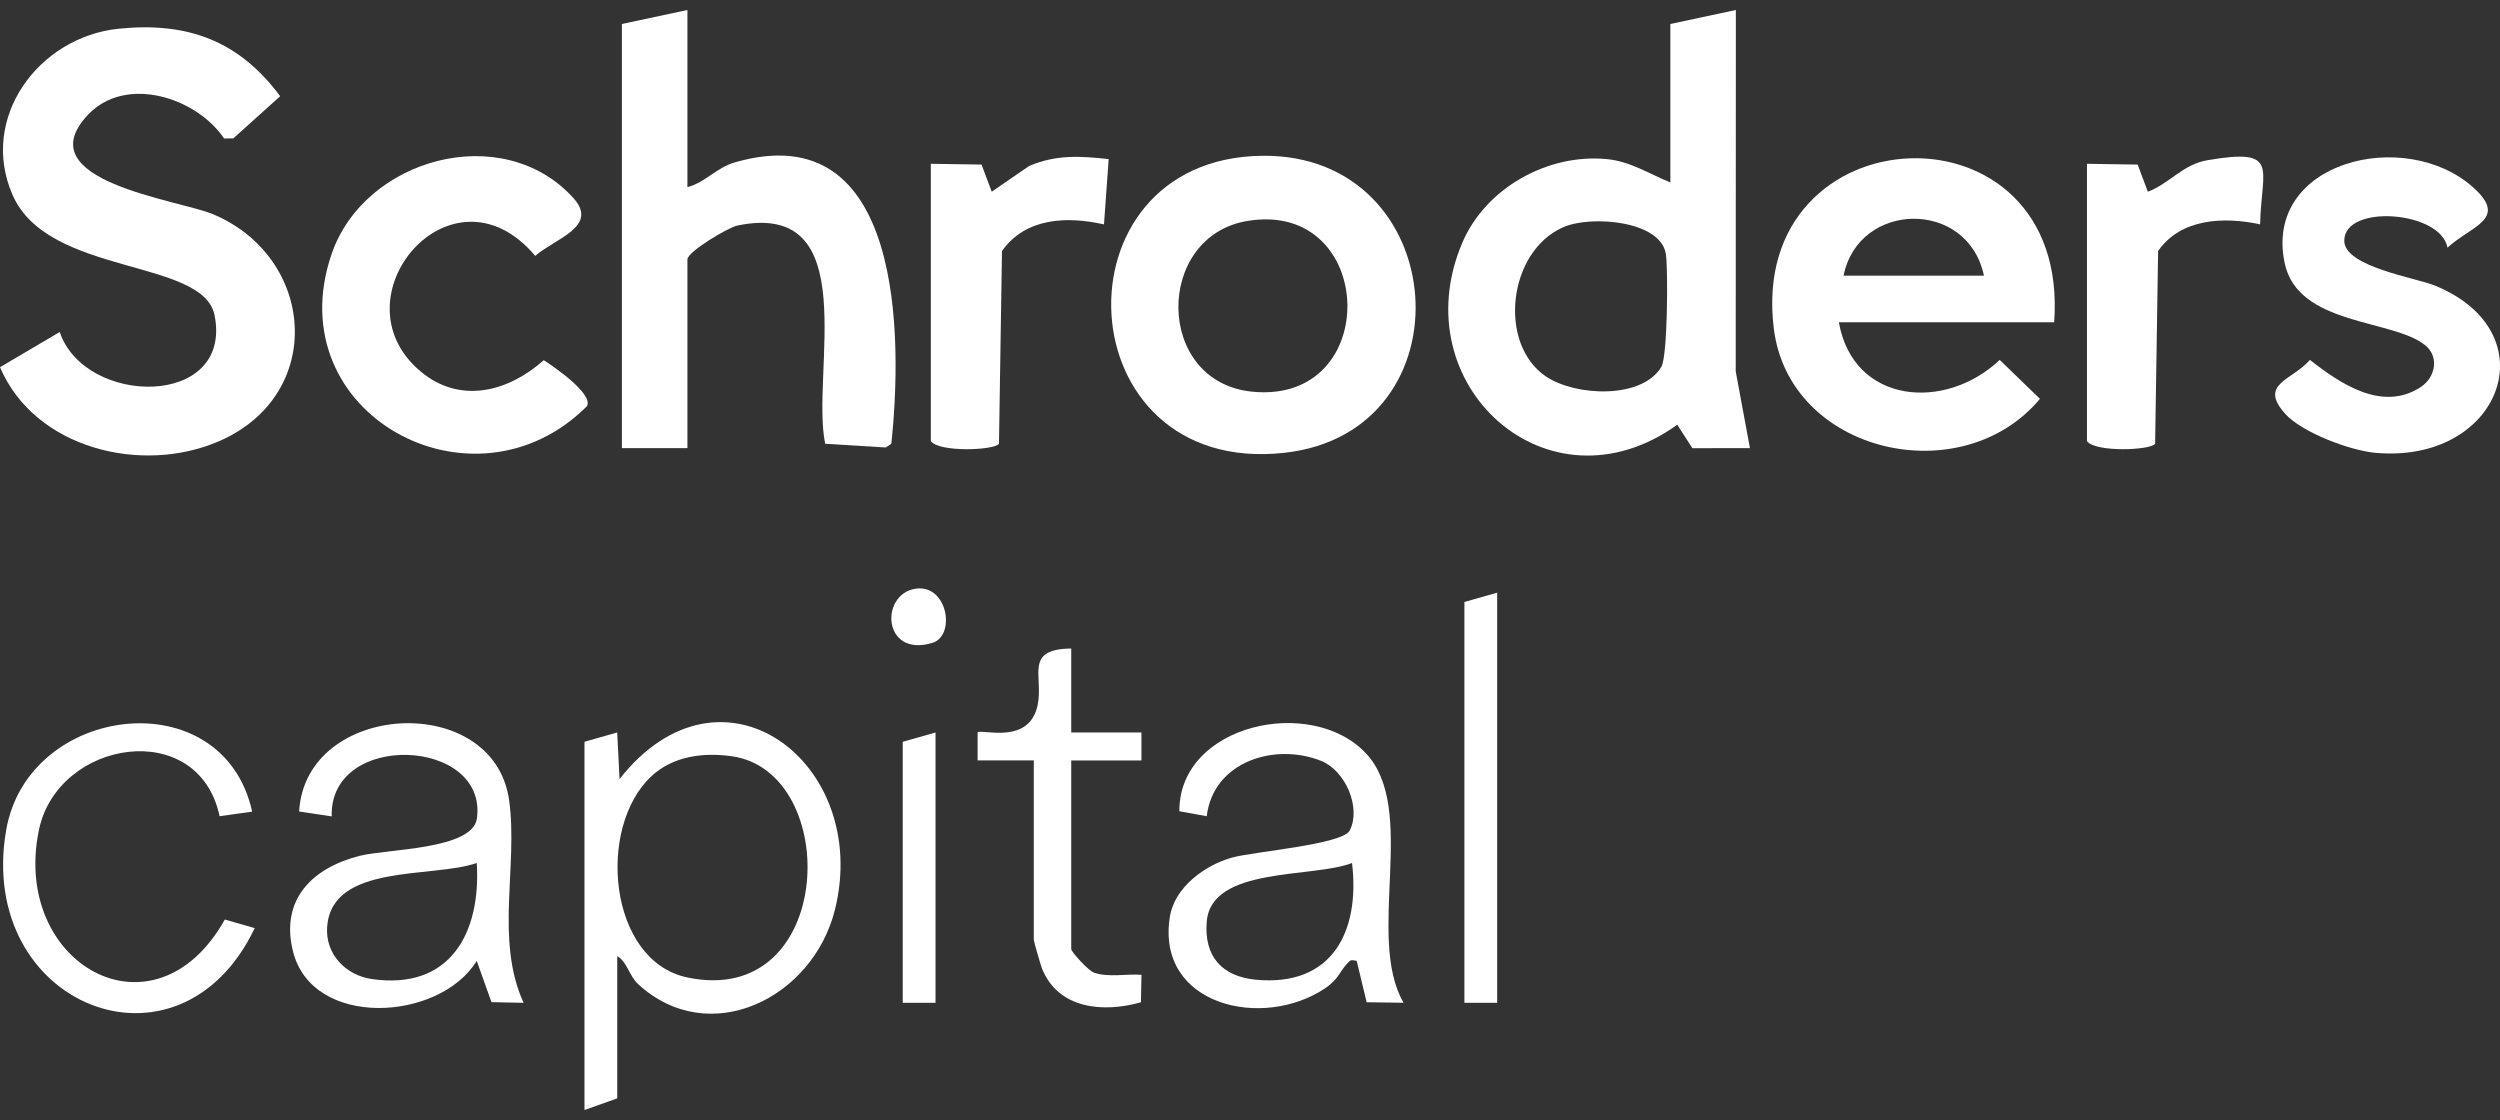
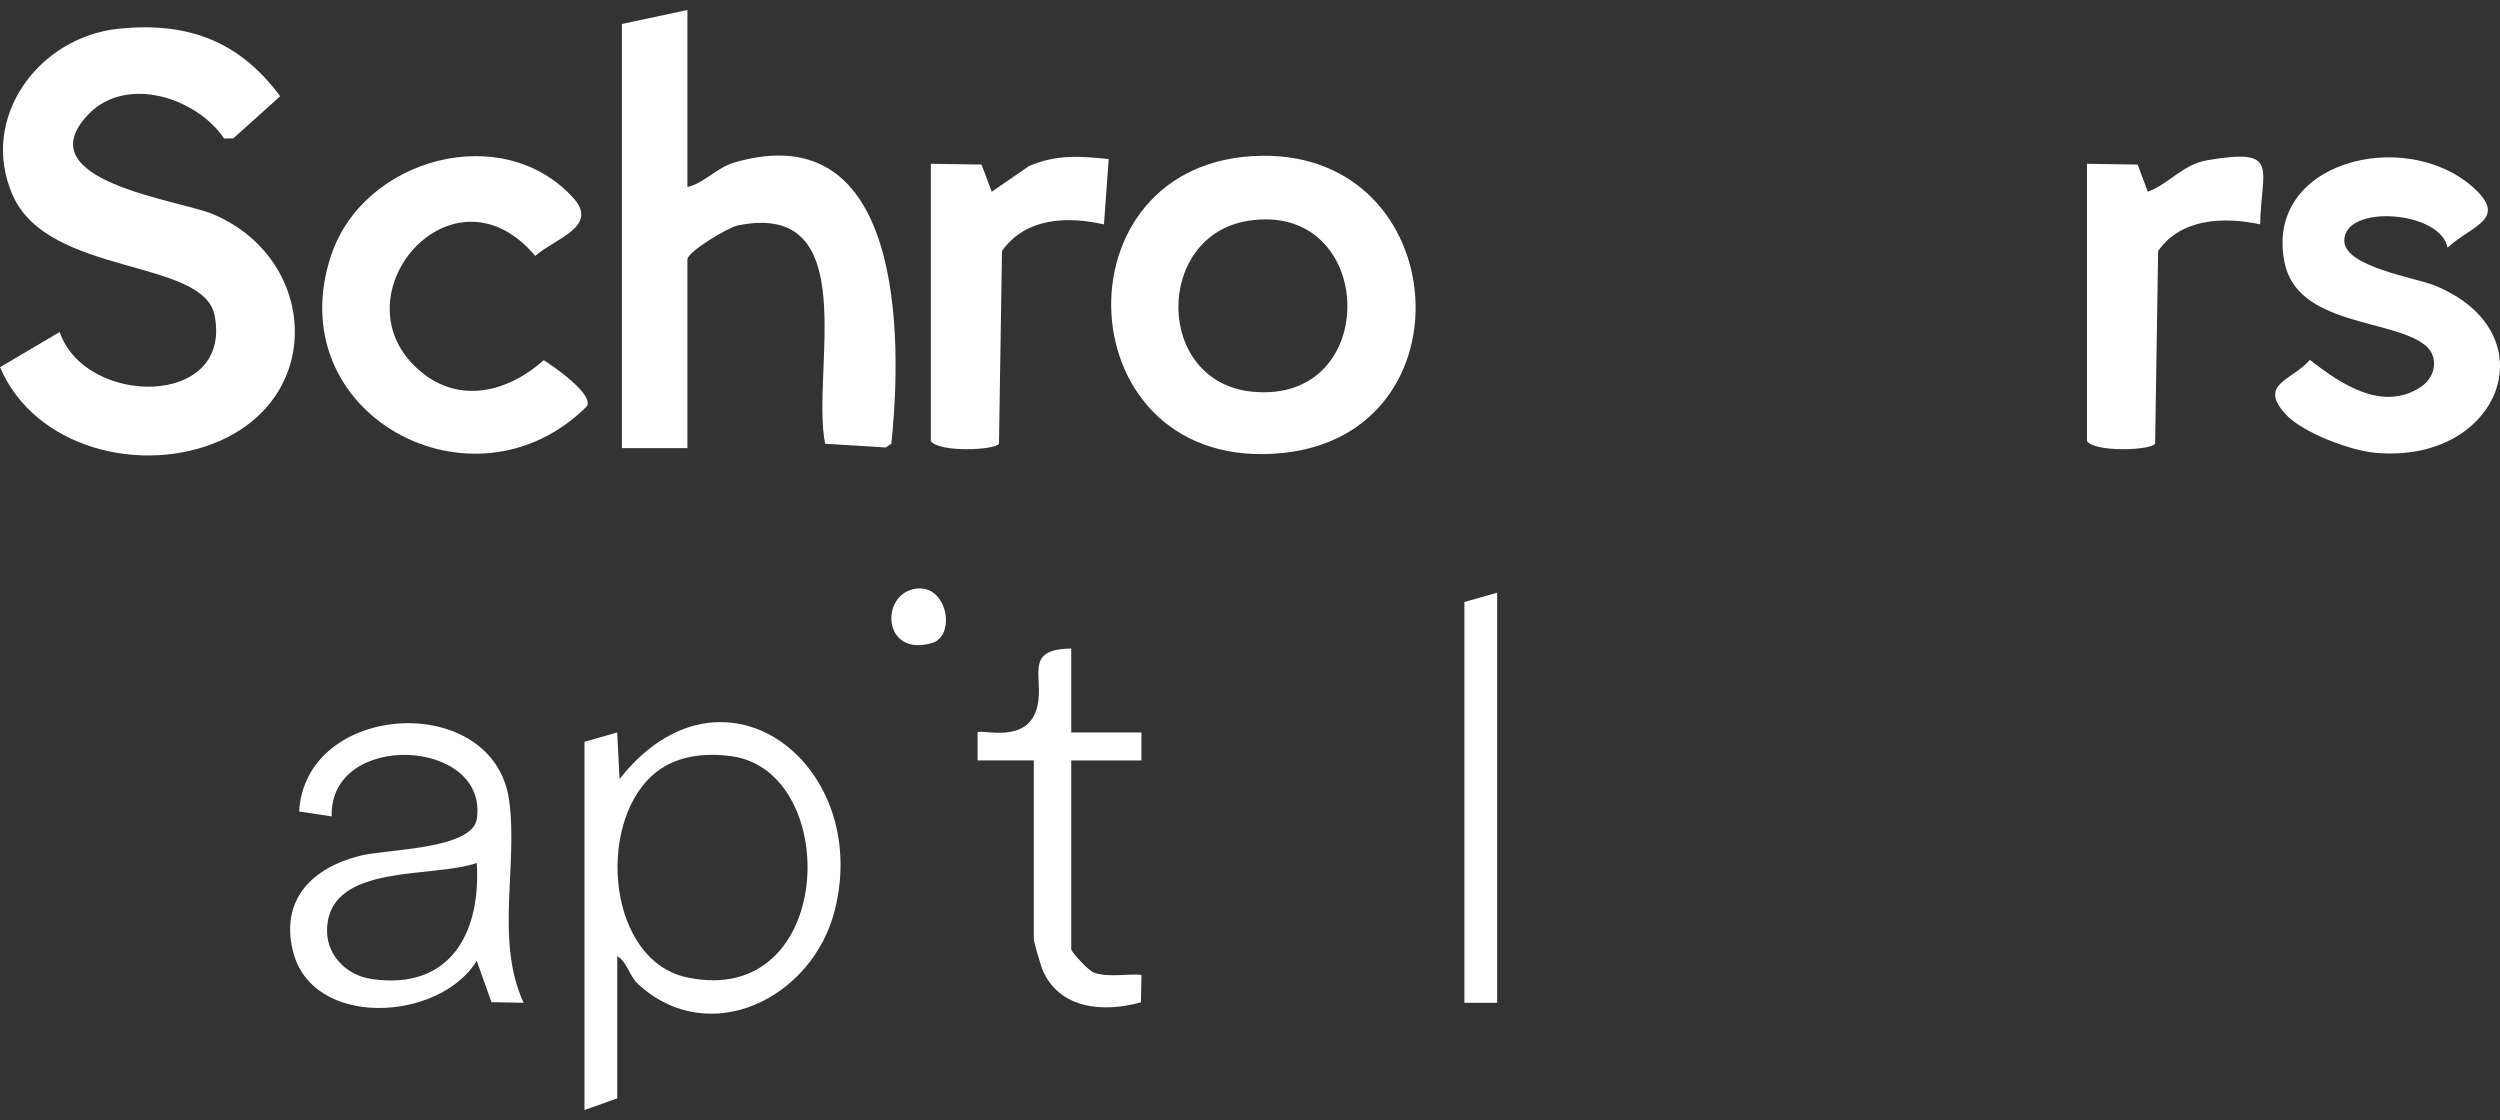
<svg xmlns="http://www.w3.org/2000/svg" width="125" height="56" viewBox="0 0 125 56" fill="none">
  <rect x="0" y="0" width="125" height="56" fill="#333333" stroke="none" />
  <g clip-path="url(#clip0_198_3055)">
    <path d="M2.985 16.599C4.241 20.332 11.649 20.423 10.73 15.769C10.162 12.899 2.409 13.822 0.629 9.749C-1.057 5.89 1.936 1.843 5.94 1.435C9.389 1.085 11.959 2.045 14.008 4.811L11.665 6.919L11.205 6.924C9.806 4.859 6.286 3.747 4.405 5.732C1.253 9.062 8.945 9.988 10.66 10.713C15.779 12.879 16.308 19.719 10.967 22.054C7.096 23.745 1.73 22.433 0.002 18.36L2.987 16.599H2.985Z" fill="white" />
-     <path d="M83.518 1.199L86.793 0.5L86.786 18.57L87.497 22.405L84.62 22.41L83.863 21.236C77.422 25.868 70.105 19.258 73.107 12.155C74.269 9.407 77.385 7.662 80.361 7.957C81.522 8.073 82.481 8.702 83.518 9.122V1.199ZM77.286 18.816C78.759 19.818 82.09 19.974 83.067 18.344C83.38 17.821 83.408 13.549 83.296 12.725C83.066 11.029 79.551 10.75 78.161 11.361C75.388 12.58 74.893 17.189 77.286 18.815V18.816Z" fill="white" />
    <path d="M34.371 0.5V9.357C35.273 9.119 35.804 8.389 36.752 8.116C45.17 5.694 45.133 16.874 44.566 22.189L44.284 22.374L41.259 22.189C40.527 18.667 43.228 9.974 36.881 11.274C36.394 11.375 34.371 12.591 34.371 12.97V22.408H31.095V1.199L34.371 0.5Z" fill="white" />
    <path d="M63.105 7.789C72.633 7.675 73.621 21.61 64.212 22.641C53.238 23.843 52.518 7.915 63.105 7.789ZM62.393 11.043C57.729 11.794 57.726 19.088 62.597 19.583C69.148 20.25 68.838 10.003 62.393 11.043Z" fill="white" />
-     <path d="M102.708 16.114H91.943C92.674 20.222 97.275 20.569 99.985 17.995L101.997 19.942C98.087 24.63 89.469 22.678 88.692 16.437C87.329 5.494 103.54 4.765 102.708 16.113V16.114ZM99.198 13.785C98.385 9.93 92.923 10.048 92.177 13.785H99.198Z" fill="white" />
    <path d="M28.671 9.904C29.96 11.331 27.747 11.928 26.762 12.794C22.586 7.841 16.644 14.891 21.024 18.568C23.003 20.23 25.416 19.589 27.189 18.008C27.691 18.333 29.668 19.686 29.352 20.305C23.67 26 13.868 20.681 16.573 12.722C18.214 7.89 25.15 6.005 28.669 9.902L28.671 9.904Z" fill="white" />
    <path d="M122.373 12.385C122.054 10.543 117.213 10.177 117.213 12.036C117.213 13.342 120.791 13.886 121.752 14.281C127.532 16.653 125.025 23.226 118.742 22.638C117.499 22.522 115.096 21.624 114.262 20.692C112.912 19.188 114.598 19.03 115.496 17.994C117.01 19.182 119.126 20.621 121.048 19.344C121.788 18.852 121.958 17.83 121.266 17.267C119.636 15.938 114.89 16.302 114.232 13.147C113.172 8.06 120.255 6.335 123.649 9.361C125.437 10.956 123.599 11.266 122.373 12.383V12.385Z" fill="white" />
    <path d="M29.224 37.089L30.86 36.623L30.978 38.952C36.086 32.451 43.57 38.14 41.748 45.481C40.648 49.913 35.468 52.477 31.911 49.211C31.456 48.791 31.352 48.077 30.862 47.81V54.918L29.224 55.501V37.091V37.089ZM32.58 38.802C29.82 41.357 30.413 48.037 34.359 48.871C41.778 50.442 42.124 38.575 36.575 37.81C35.157 37.614 33.658 37.805 32.58 38.802Z" fill="white" />
-     <path d="M70.178 50.138L68.332 50.112L67.835 48.041C67.512 47.983 67.537 47.994 67.349 48.191C66.976 48.585 66.928 48.958 66.276 49.401C63.146 51.522 57.789 50.277 58.492 45.843C58.725 44.369 60.229 43.264 61.599 42.88C62.697 42.573 67.132 42.229 67.489 41.521C68.067 40.37 67.267 38.529 66.058 38.045C63.737 37.116 60.661 38.08 60.337 40.811L58.968 40.563C58.945 36.209 65.578 34.755 68.304 37.673C70.913 40.464 68.27 46.838 70.178 50.137V50.138ZM67.602 43.15C65.649 43.914 60.582 43.314 60.339 46.062C60.184 47.805 61.09 48.825 62.793 48.986C66.608 49.345 68.009 46.585 67.602 43.15Z" fill="white" />
    <path d="M26.179 50.14L24.574 50.109L23.837 48.043C21.974 51.083 15.584 51.456 14.64 47.534C14.022 44.969 15.608 43.397 17.983 42.792C19.359 42.442 23.634 42.488 23.846 40.922C24.394 36.877 16.459 36.531 16.585 40.82L14.957 40.575C15.27 35.057 24.705 34.53 25.458 40.024C25.907 43.309 24.744 46.992 26.179 50.14ZM23.838 43.15C21.624 43.922 16.608 43.155 16.358 46.322C16.25 47.699 17.281 48.765 18.594 48.953C22.516 49.518 24.056 46.637 23.838 43.15Z" fill="white" />
    <path d="M46.541 8.19L49.077 8.228L49.586 9.586L51.452 8.301C52.825 7.719 53.999 7.801 55.434 7.955L55.199 11.22C53.349 10.804 51.286 10.878 50.099 12.549L49.949 22.188C49.717 22.519 46.953 22.626 46.541 22.056V8.19Z" fill="white" />
    <path d="M104.347 8.19L106.883 8.229L107.392 9.586C108.487 9.171 109.129 8.224 110.371 8.011C114.031 7.386 113.066 8.395 113.005 11.219C111.21 10.827 109.044 10.912 107.906 12.549L107.756 22.188C107.524 22.519 104.76 22.626 104.348 22.056V8.19H104.347Z" fill="white" />
-     <path d="M12.606 40.583L10.979 40.809C9.928 35.842 2.881 36.97 1.945 41.504C0.554 48.228 7.726 52.251 11.241 45.976L12.735 46.406C8.951 54.351 -1.208 50.268 0.308 41.506C1.401 35.178 11.152 33.983 12.608 40.583H12.606Z" fill="white" />
    <path d="M53.562 32.428V36.624H57.072V38.022H53.562V47.46C53.562 47.583 54.406 48.537 54.717 48.64C55.438 48.879 56.322 48.686 57.073 48.74L57.047 50.115C55.161 50.646 52.927 50.456 52.106 48.443C52.034 48.262 51.69 47.071 51.69 46.992V38.02H48.88V36.62C49.069 36.429 51.434 37.269 51.874 35.291C52.202 33.819 51.16 32.451 53.562 32.427V32.428Z" fill="white" />
    <path d="M74.858 29.633V50.14H73.22V30.099L74.858 29.633Z" fill="white" />
-     <path d="M46.776 36.624V50.14H45.137V37.09L46.776 36.624Z" fill="white" />
    <path d="M45.775 29.436C47.386 29.192 47.807 31.791 46.611 32.147C44.12 32.891 43.986 29.706 45.775 29.436Z" fill="white" />
  </g>
  <defs>
    <clipPath id="clip0_198_3055">
      <rect width="125" height="55" fill="white" transform="translate(0 0.5)" />
    </clipPath>
  </defs>
</svg>